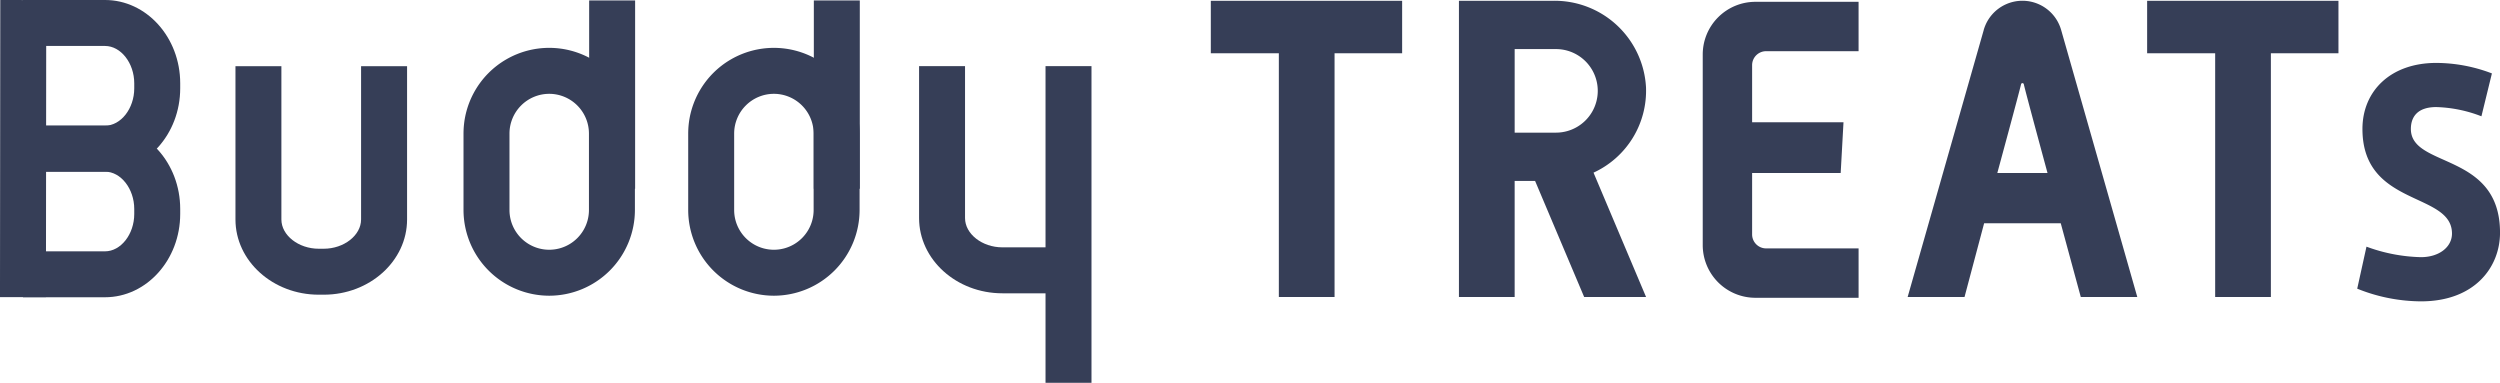
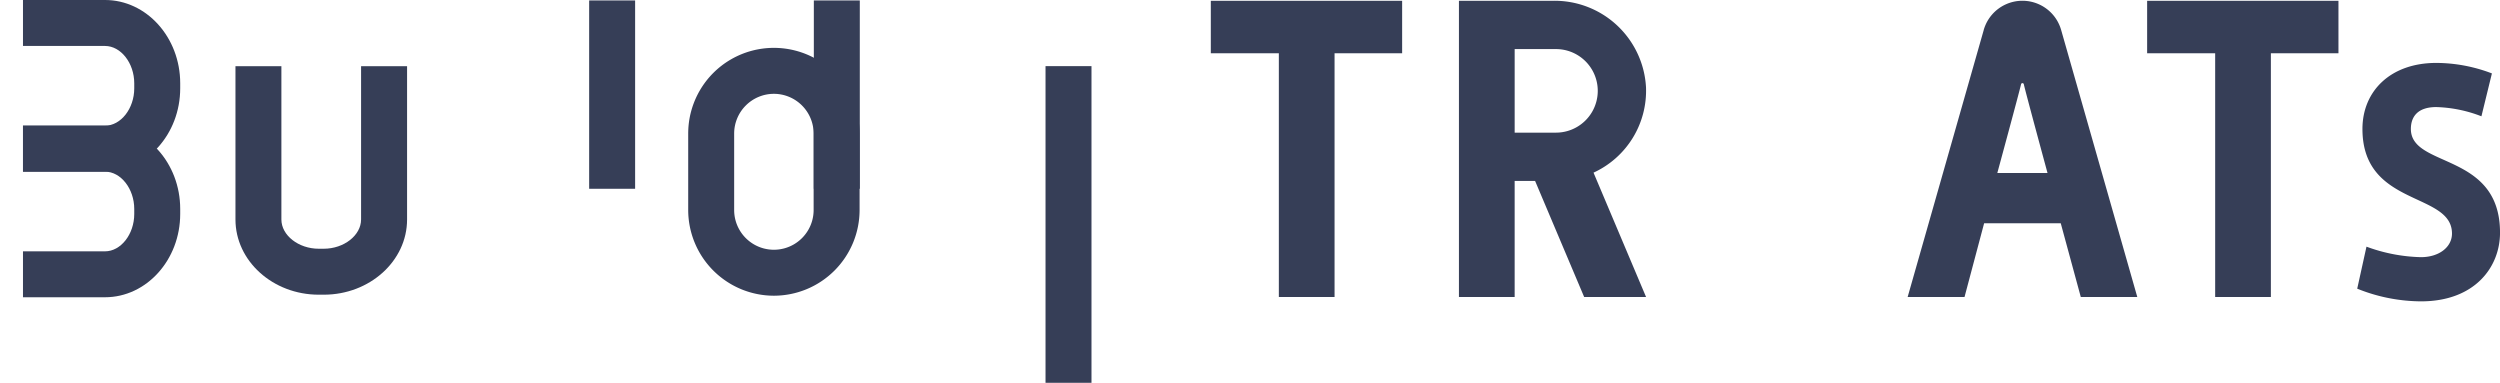
<svg xmlns="http://www.w3.org/2000/svg" height="33.2" viewBox="0 0 216.819 33.2" width="216.819">
  <clipPath id="a">
    <path d="m0 0h216.819v33.2h-216.819z" />
  </clipPath>
  <g clip-path="url(#a)" fill="#363e57">
    <path d="m50.574 31.882h-.431c-3.984 0-7.226-2.926-7.226-6.524v-13.293h3.983v13.293c0 1.376 1.484 2.538 3.24 2.538h.431c1.756 0 3.24-1.162 3.24-2.538v-13.293h3.989v13.293c0 3.6-3.241 6.524-7.226 6.524" transform="translate(-22.496 -6.324)" />
-     <path d="m0 0h25.766v3.986h-25.766z" transform="matrix(.001 -1 1 .001 -.001 25.767)" />
    <path d="m11.3 14.882h-7.112v-3.982h7.112c1.376 0 2.538-1.484 2.538-3.24v-.434c0-1.756-1.162-3.24-2.538-3.24h-7.112v-3.986h7.112c3.6 0 6.524 3.242 6.524 7.226v.431c0 3.984-2.926 7.226-6.524 7.226" transform="translate(-2.195)" />
    <path d="m11.3 37.781h-7.112v-3.981h7.112c1.376 0 2.538-1.484 2.538-3.24v-.431c0-1.756-1.162-3.24-2.538-3.24h-7.112v-3.989h7.112c3.6 0 6.524 3.241 6.524 7.226v.431c0 3.984-2.926 7.226-6.524 7.226" transform="translate(-2.195 -12.002)" />
-     <path d="m91.913 30.219a7.441 7.441 0 0 1 -7.433-7.432v-6.631a7.432 7.432 0 0 1 14.865 0v6.631a7.441 7.441 0 0 1 -7.432 7.432m0-17.509a3.45 3.45 0 0 0 -3.446 3.446v6.631a3.446 3.446 0 1 0 6.892 0v-6.631a3.45 3.45 0 0 0 -3.446-3.446" transform="translate(-44.281 -4.573)" />
    <path d="m0 0h3.986v16.333h-3.986z" transform="translate(51.096 .039)" />
    <path d="m132.864 30.219a7.441 7.441 0 0 1 -7.432-7.432v-6.631a7.432 7.432 0 1 1 14.864 0v6.631a7.441 7.441 0 0 1 -7.432 7.432m0-17.509a3.45 3.45 0 0 0 -3.446 3.446v6.631a3.446 3.446 0 0 0 6.892 0v-6.631a3.45 3.45 0 0 0 -3.446-3.446" transform="translate(-65.746 -4.573)" />
    <path d="m0 0h3.986v16.333h-3.986z" transform="translate(70.582 .039)" />
-     <path d="m180.033 31.752h-5.3c-3.984 0-7.226-2.926-7.226-6.524v-13.179h3.986v13.179c0 1.376 1.484 2.538 3.24 2.538h5.3z" transform="translate(-87.798 -6.315)" />
    <path d="m0 0h3.986v27.466h-3.986z" transform="translate(90.676 5.733)" />
    <path d="m220.683 4.692h5.9v21.14h4.832v-21.14h5.861v-4.552h-16.593z" transform="translate(-115.672 -.073)" />
    <path d="m354.286 2.675-6.6 23.158h4.933l1.7-6.394h6.647l1.738 6.394h4.9l-6.604-23.158a3.492 3.492 0 0 0 -6.717 0m3.241 4.7a.122.122 0 0 1 .237 0c.161.728 2.056 7.7 2.056 7.7h-4.353s1.882-6.916 2.06-7.7" transform="translate(-182.241 -.073)" />
    <path d="m391.338 4.692h5.9v21.14h4.832v-21.14h5.861v-4.552h-16.593z" transform="translate(-205.122 -.073)" />
    <path d="m430.429 27.4a14.525 14.525 0 0 0 4.723.911c1.574 0 2.693-.873 2.693-2.049 0-3.643-7.766-2.276-7.766-9.068 0-3.3 2.449-5.729 6.4-5.729a13.6 13.6 0 0 1 4.828.91l-.909 3.719a11.669 11.669 0 0 0 -3.919-.8c-1.609 0-2.2.835-2.2 1.9 0 3.415 7.732 1.973 7.732 8.992 0 3-2.2 5.958-6.857 5.958a14.962 14.962 0 0 1 -5.528-1.1z" transform="translate(-225.19 -6.008)" />
    <path d="m277.58 15.047a7.815 7.815 0 0 0 4.552-7.417 7.939 7.939 0 0 0 -8-7.49h-8.224v25.69h4.832v-10.064h1.773l4.255 10.064h5.369zm-6.839-10.717h3.584a3.623 3.623 0 1 1 0 7.246h-3.584z" transform="translate(-139.378 -.073)" />
-     <path d="m315.838 4.615h8.02v-4.283h-8.948a4.569 4.569 0 0 0 -4.568 4.568v16.53a4.569 4.569 0 0 0 4.569 4.57h8.948v-4.283h-8.02a1.214 1.214 0 0 1 -1.214-1.214v-5.325h7.681l.244-4.4h-7.925v-4.95a1.214 1.214 0 0 1 1.214-1.214" transform="translate(-162.668 -.174)" />
  </g>
</svg>